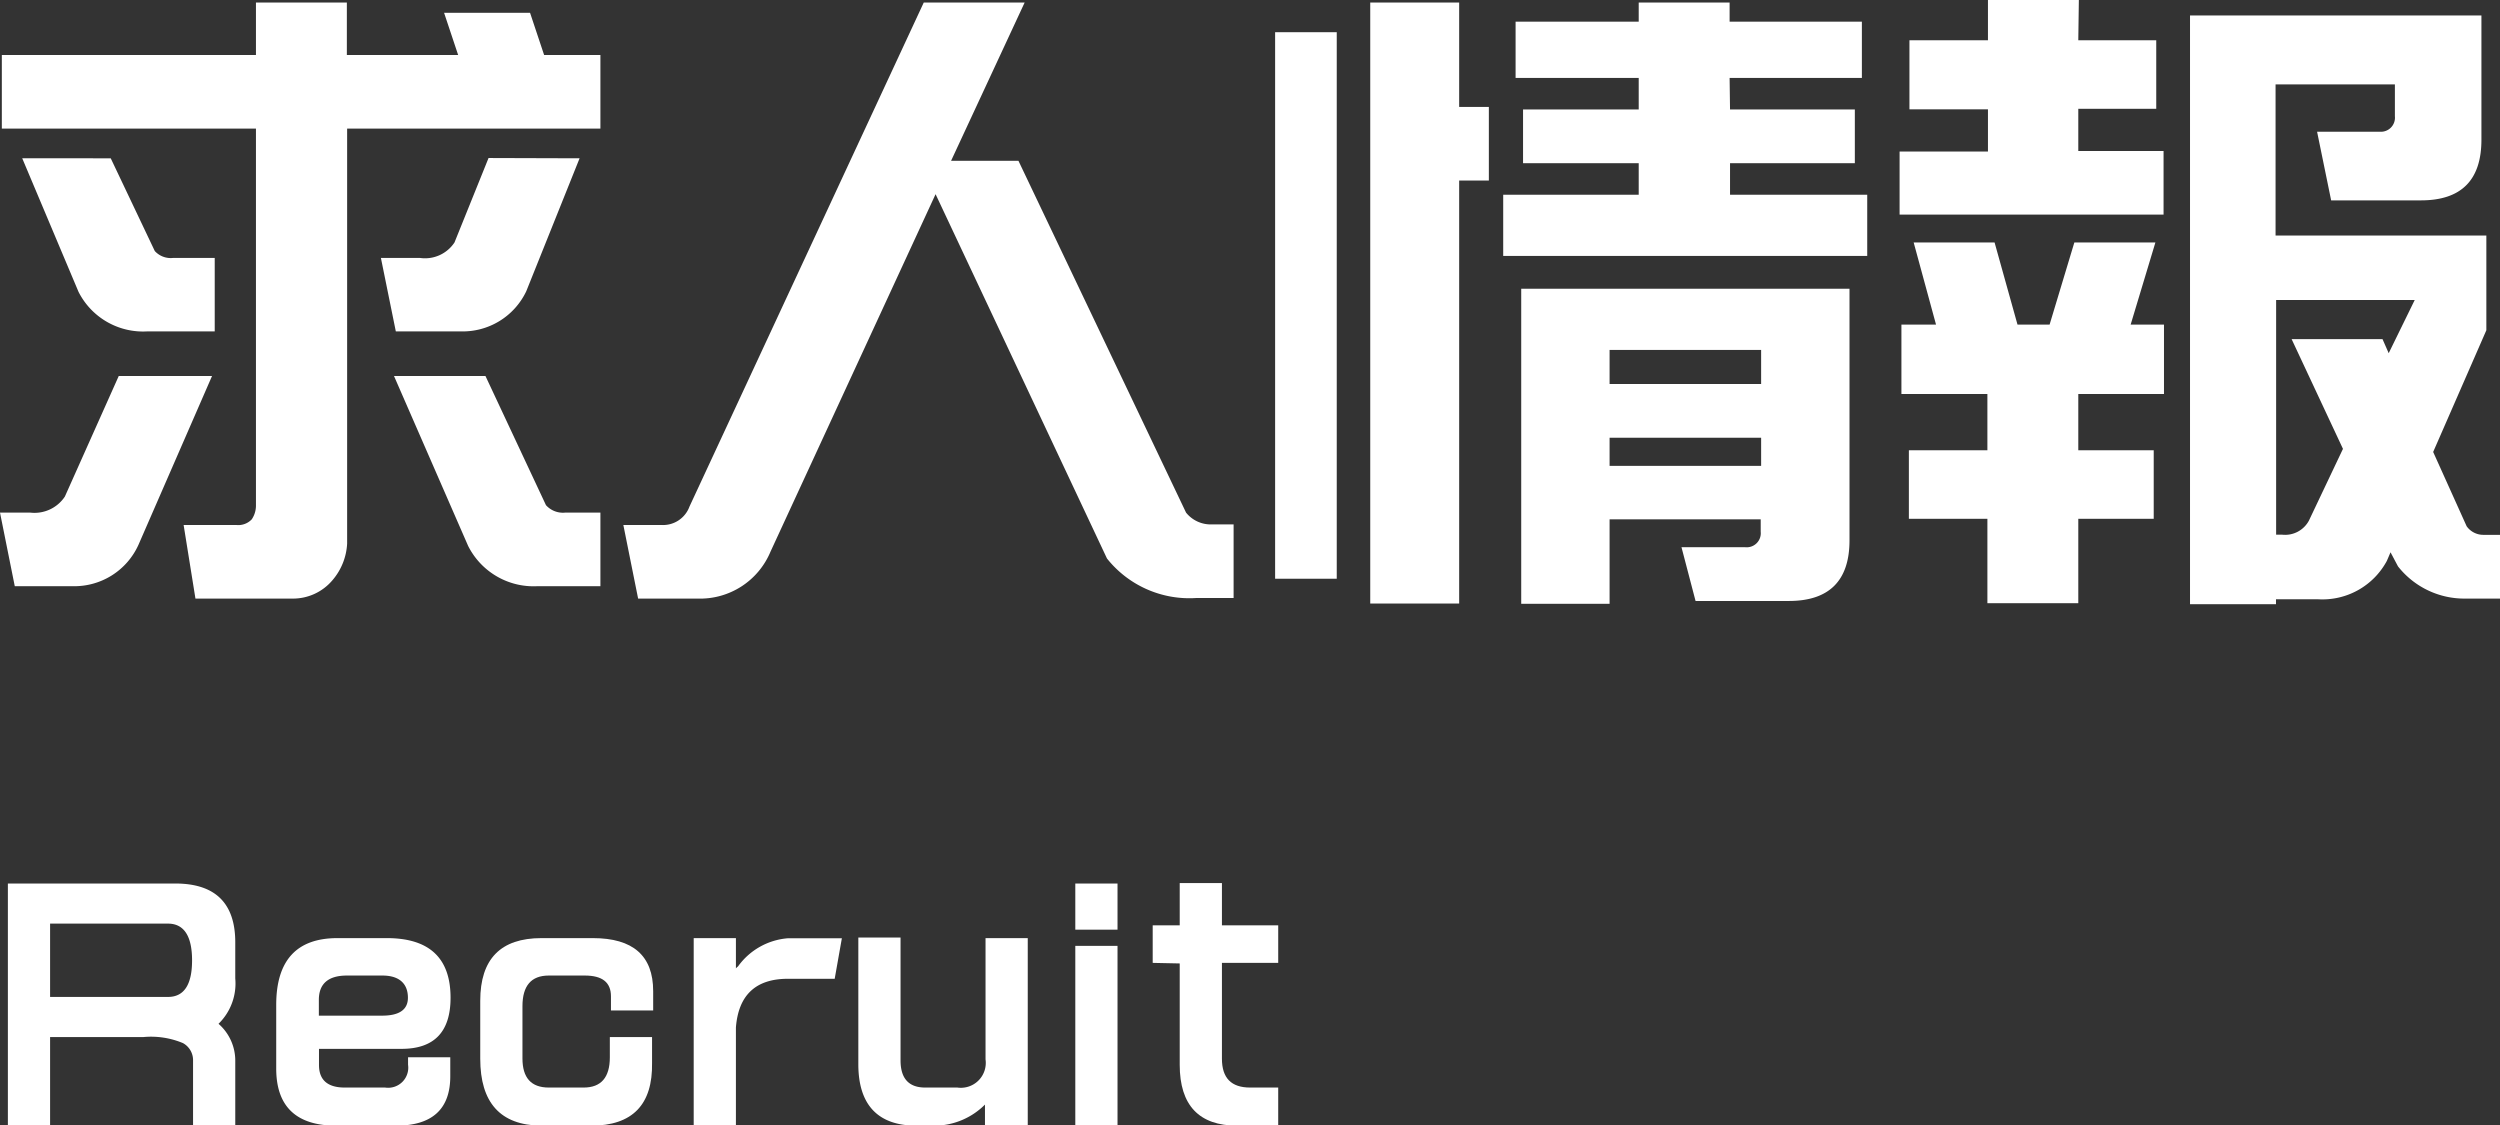
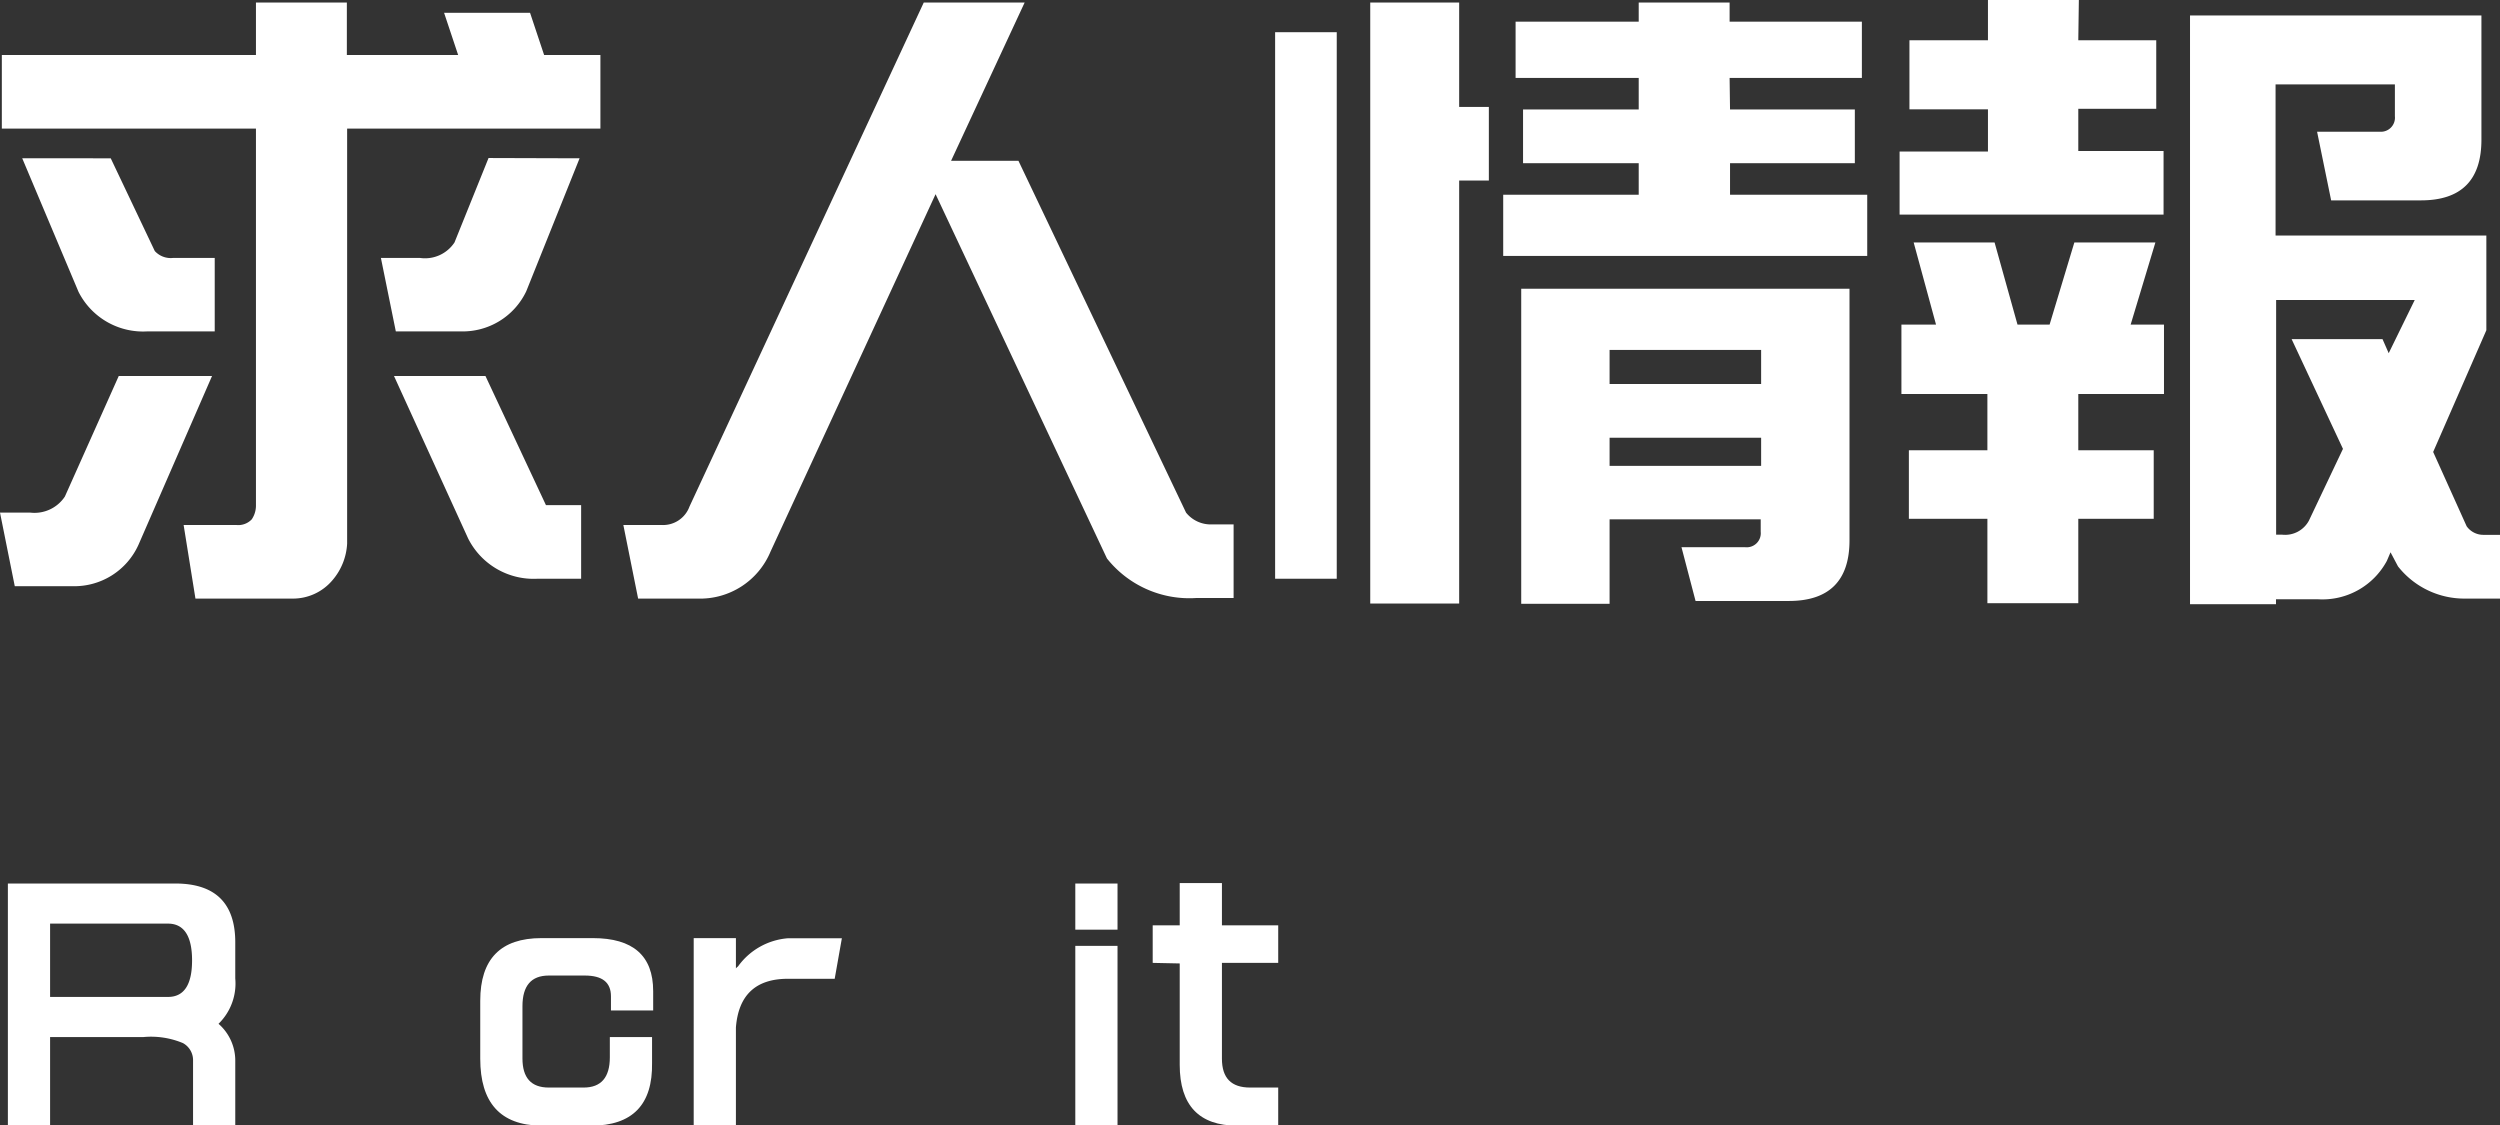
<svg xmlns="http://www.w3.org/2000/svg" viewBox="0 0 177.67 79.96">
  <rect x="0" y="0" width="177.67" height="79.96" fill="#333333" stroke="none" />
  <defs>
    <style>.cls-1{fill:#fff;}</style>
  </defs>
  <title>Asset 2</title>
  <g id="Layer_2" data-name="Layer 2">
    <g id="デザイン">
-       <path class="cls-1" d="M15.07,26.72l-5.23,12a5,5,0,0,1-4.65,2.94H1.05L0,36.43H2.15a2.59,2.59,0,0,0,2.46-1.14l3.83-8.57Zm8.57,14.5a3.67,3.67,0,0,1-2.9,1.32H13.89l-.84-5.23h3.74a1.32,1.32,0,0,0,1.1-.4,1.74,1.74,0,0,0,.3-1V9.14H.13V3.91H18.19V.18h6.46V3.91h7.91l-1-3h6.11l1,3h4V9.14h-18V38.63A4.33,4.33,0,0,1,23.64,41.22ZM11,17.84a1.53,1.53,0,0,0,1.31.49h2.95v5.22H10.5a5.14,5.14,0,0,1-4.92-2.81l-4-9.49H7.87Zm30.19-6.59L37.4,20.7a5,5,0,0,1-4.7,2.85H28.13l-1.06-5.22h2.77a2.51,2.51,0,0,0,2.46-1.1l2.42-6ZM38.8,35.9a1.62,1.62,0,0,0,1.37.53h2.5v5.23H38.19a5.21,5.21,0,0,1-4.92-2.86L28,26.72H34.5Z" />
+       <path class="cls-1" d="M15.07,26.72l-5.23,12a5,5,0,0,1-4.65,2.94H1.05L0,36.43H2.15a2.59,2.59,0,0,0,2.46-1.14l3.83-8.57Zm8.57,14.5a3.67,3.67,0,0,1-2.9,1.32H13.89l-.84-5.23h3.74a1.32,1.32,0,0,0,1.1-.4,1.74,1.74,0,0,0,.3-1V9.14H.13V3.91H18.19V.18h6.46V3.91h7.91l-1-3h6.11l1,3h4V9.14h-18V38.63A4.33,4.33,0,0,1,23.64,41.22ZM11,17.84a1.53,1.53,0,0,0,1.31.49h2.95v5.22H10.5a5.14,5.14,0,0,1-4.92-2.81l-4-9.49H7.87Zm30.19-6.59L37.4,20.7a5,5,0,0,1-4.7,2.85H28.13l-1.06-5.22h2.77a2.51,2.51,0,0,0,2.46-1.1l2.42-6ZM38.8,35.9h2.5v5.23H38.19a5.21,5.21,0,0,1-4.92-2.86L28,26.72H34.5Z" />
      <path class="cls-1" d="M72.82.18,67.59,11.43h4.79l11.91,25a2.25,2.25,0,0,0,1.8.84h1.58v5.23H85a7.48,7.48,0,0,1-6.33-2.81L66.49,13.8,54.76,39.2a5.42,5.42,0,0,1-5.19,3.34H45.35L44.3,37.31H47A2,2,0,0,0,49,36L65.65.18Z" />
      <path class="cls-1" d="M95,2.29V41.13H90.62V2.29Zm8.7-2.11V7.6h2.11v5.23h-2.11V42.89H97.38V.18Zm19.25,7.6h8.87V11.6h-8.87v2.24h9.75v4.35H106.83V13.84h9.63V11.6h-8.22V7.78h8.22V5.54h-8.75v-4h8.75V.18h6.46V1.54h9.4v4h-9.4ZM108.11,20.52h23.33V38.41c0,2.87-1.46,4.3-4.31,4.3H120.5l-1-3.82h4.53a1,1,0,0,0,1.1-1.1v-.88H114.39v6h-6.28V20.52Zm6.28,4.35v2.42h10.77V24.87Zm0,6.24v2h10.77v-2Z" />
      <path class="cls-1" d="M147.7,2.86h5.54V7.73H147.7v3h6.06v4.52H135V10.77h6.28v-3h-5.58V2.86h5.58V0h6.46ZM141.24,28h-6.11V23.07h2.46L136,17.23h5.75l1.63,5.84h2.28l1.76-5.84h5.76l-1.76,5.84h2.37V28H147.7V32h5.36v4.87H147.7v6h-6.46v-6h-5.58V32h5.58ZM155.65,1.1h20.7V9.93q0,4.31-4.3,4.31h-6.38l-1-4.88h4.44a1,1,0,0,0,1.09-1.1V6h-8.48V16.74H176.7v6.73l-3.78,8.65,2.38,5.28a1.45,1.45,0,0,0,1.18.61h1.19v4.53h-2.42a6,6,0,0,1-4.83-2.29l-.53-1-.26.61a5.2,5.2,0,0,1-4.88,2.73h-3v.35h-6.11V1.1Zm7.21,23h6.46l.44,1,1.85-3.78h-9.85V38h.44a1.92,1.92,0,0,0,1.89-1l2.42-5.1Z" />
      <path class="cls-1" d="M13,74.13a5.87,5.87,0,0,0-2.79-.43H3.56V80h-3V62.79h11.9c2.84,0,4.26,1.4,4.26,4.18v2.57a4,4,0,0,1-1.19,3.22,3.47,3.47,0,0,1,1.19,2.62V80h-3V75.38A1.38,1.38,0,0,0,13,74.13ZM3.56,65.64v5.21h8.38c1.14,0,1.71-.87,1.71-2.6s-.58-2.61-1.71-2.61H3.56Z" />
-       <path class="cls-1" d="M25.79,66.67h1.7q4.53,0,4.53,4.24,0,3.63-3.48,3.63H22.67v1.15c0,1.07.62,1.6,1.83,1.6h2.87A1.43,1.43,0,0,0,29,75.67v-.53h3v1.35Q32,80,28.13,80H23.9c-2.84,0-4.27-1.36-4.27-4.06V71.42q0-4.76,4.37-4.75Zm1.37,5.51c1.22,0,1.83-.43,1.83-1.27,0-1-.61-1.58-1.81-1.58H24.66c-1.33,0-2,.58-2,1.73v1.12Z" />
      <path class="cls-1" d="M34.13,75.24V71.12q0-4.45,4.35-4.45h3.65c2.86,0,4.29,1.25,4.29,3.77v1.37h-3v-1c0-1-.62-1.48-1.86-1.48H39c-1.25,0-1.87.73-1.87,2.18v3.71c0,1.38.62,2.07,1.87,2.07h2.48c1.24,0,1.86-.72,1.86-2.15V73.7h3v1.83Q46.42,80,42,80H38.42Q34.13,79.93,34.13,75.24Z" />
      <path class="cls-1" d="M59.32,69.56H56q-3.43,0-3.7,3.46V80h-3V66.67h3v2.15a1,1,0,0,1,.15-.14,4.83,4.83,0,0,1,3.55-2h3.83Z" />
-       <path class="cls-1" d="M64,74.19v1.17c0,1.29.59,1.93,1.75,1.93h2.29a1.77,1.77,0,0,0,2-2V66.67h3V80H70v-1.5A5.11,5.11,0,0,1,66.5,80H65.14C62.38,80,61,78.51,61,75.63v-9h3Z" />
      <path class="cls-1" d="M79.42,62.79v3.28h-3V62.79Zm0,4.43V80h-3V67.22Z" />
      <path class="cls-1" d="M81.92,68.43V65.76h1.92v-3h3v3h4v2.67h-4v6.81c0,1.37.66,2.05,2,2.05h2V80H87.93c-2.72,0-4.09-1.45-4.09-4.33v-7.2Z" />
    </g>
  </g>
</svg>